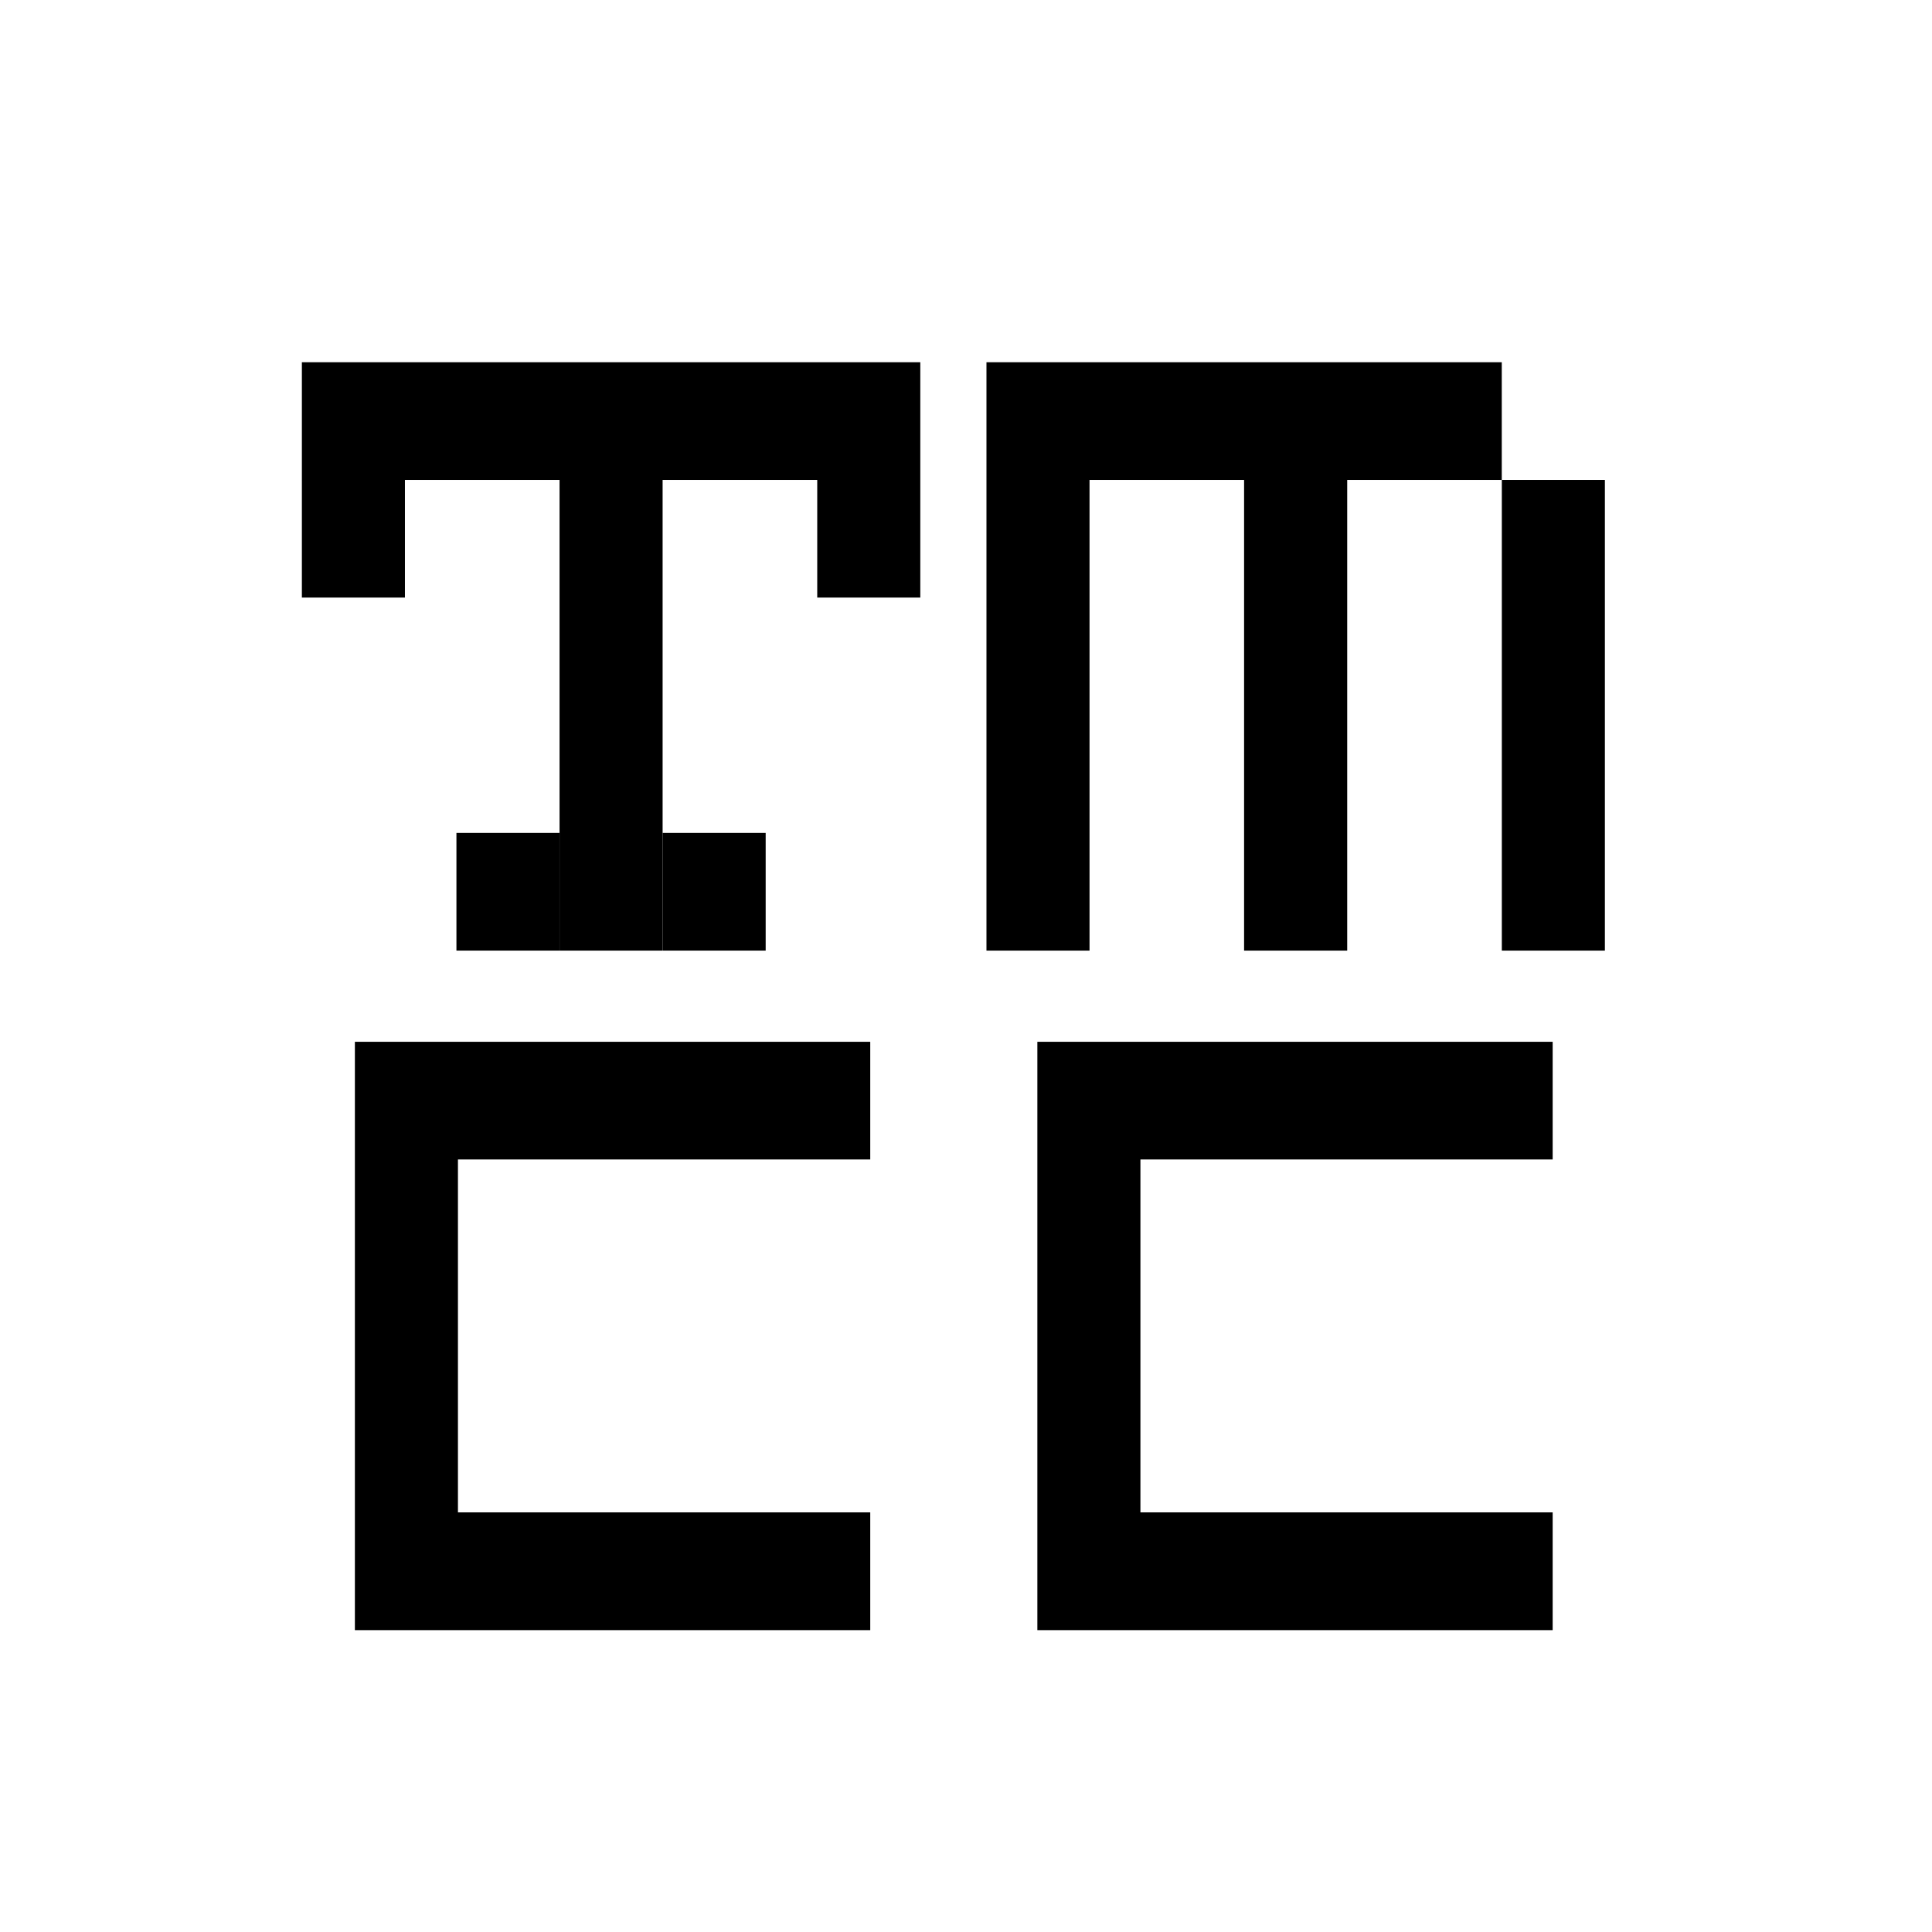
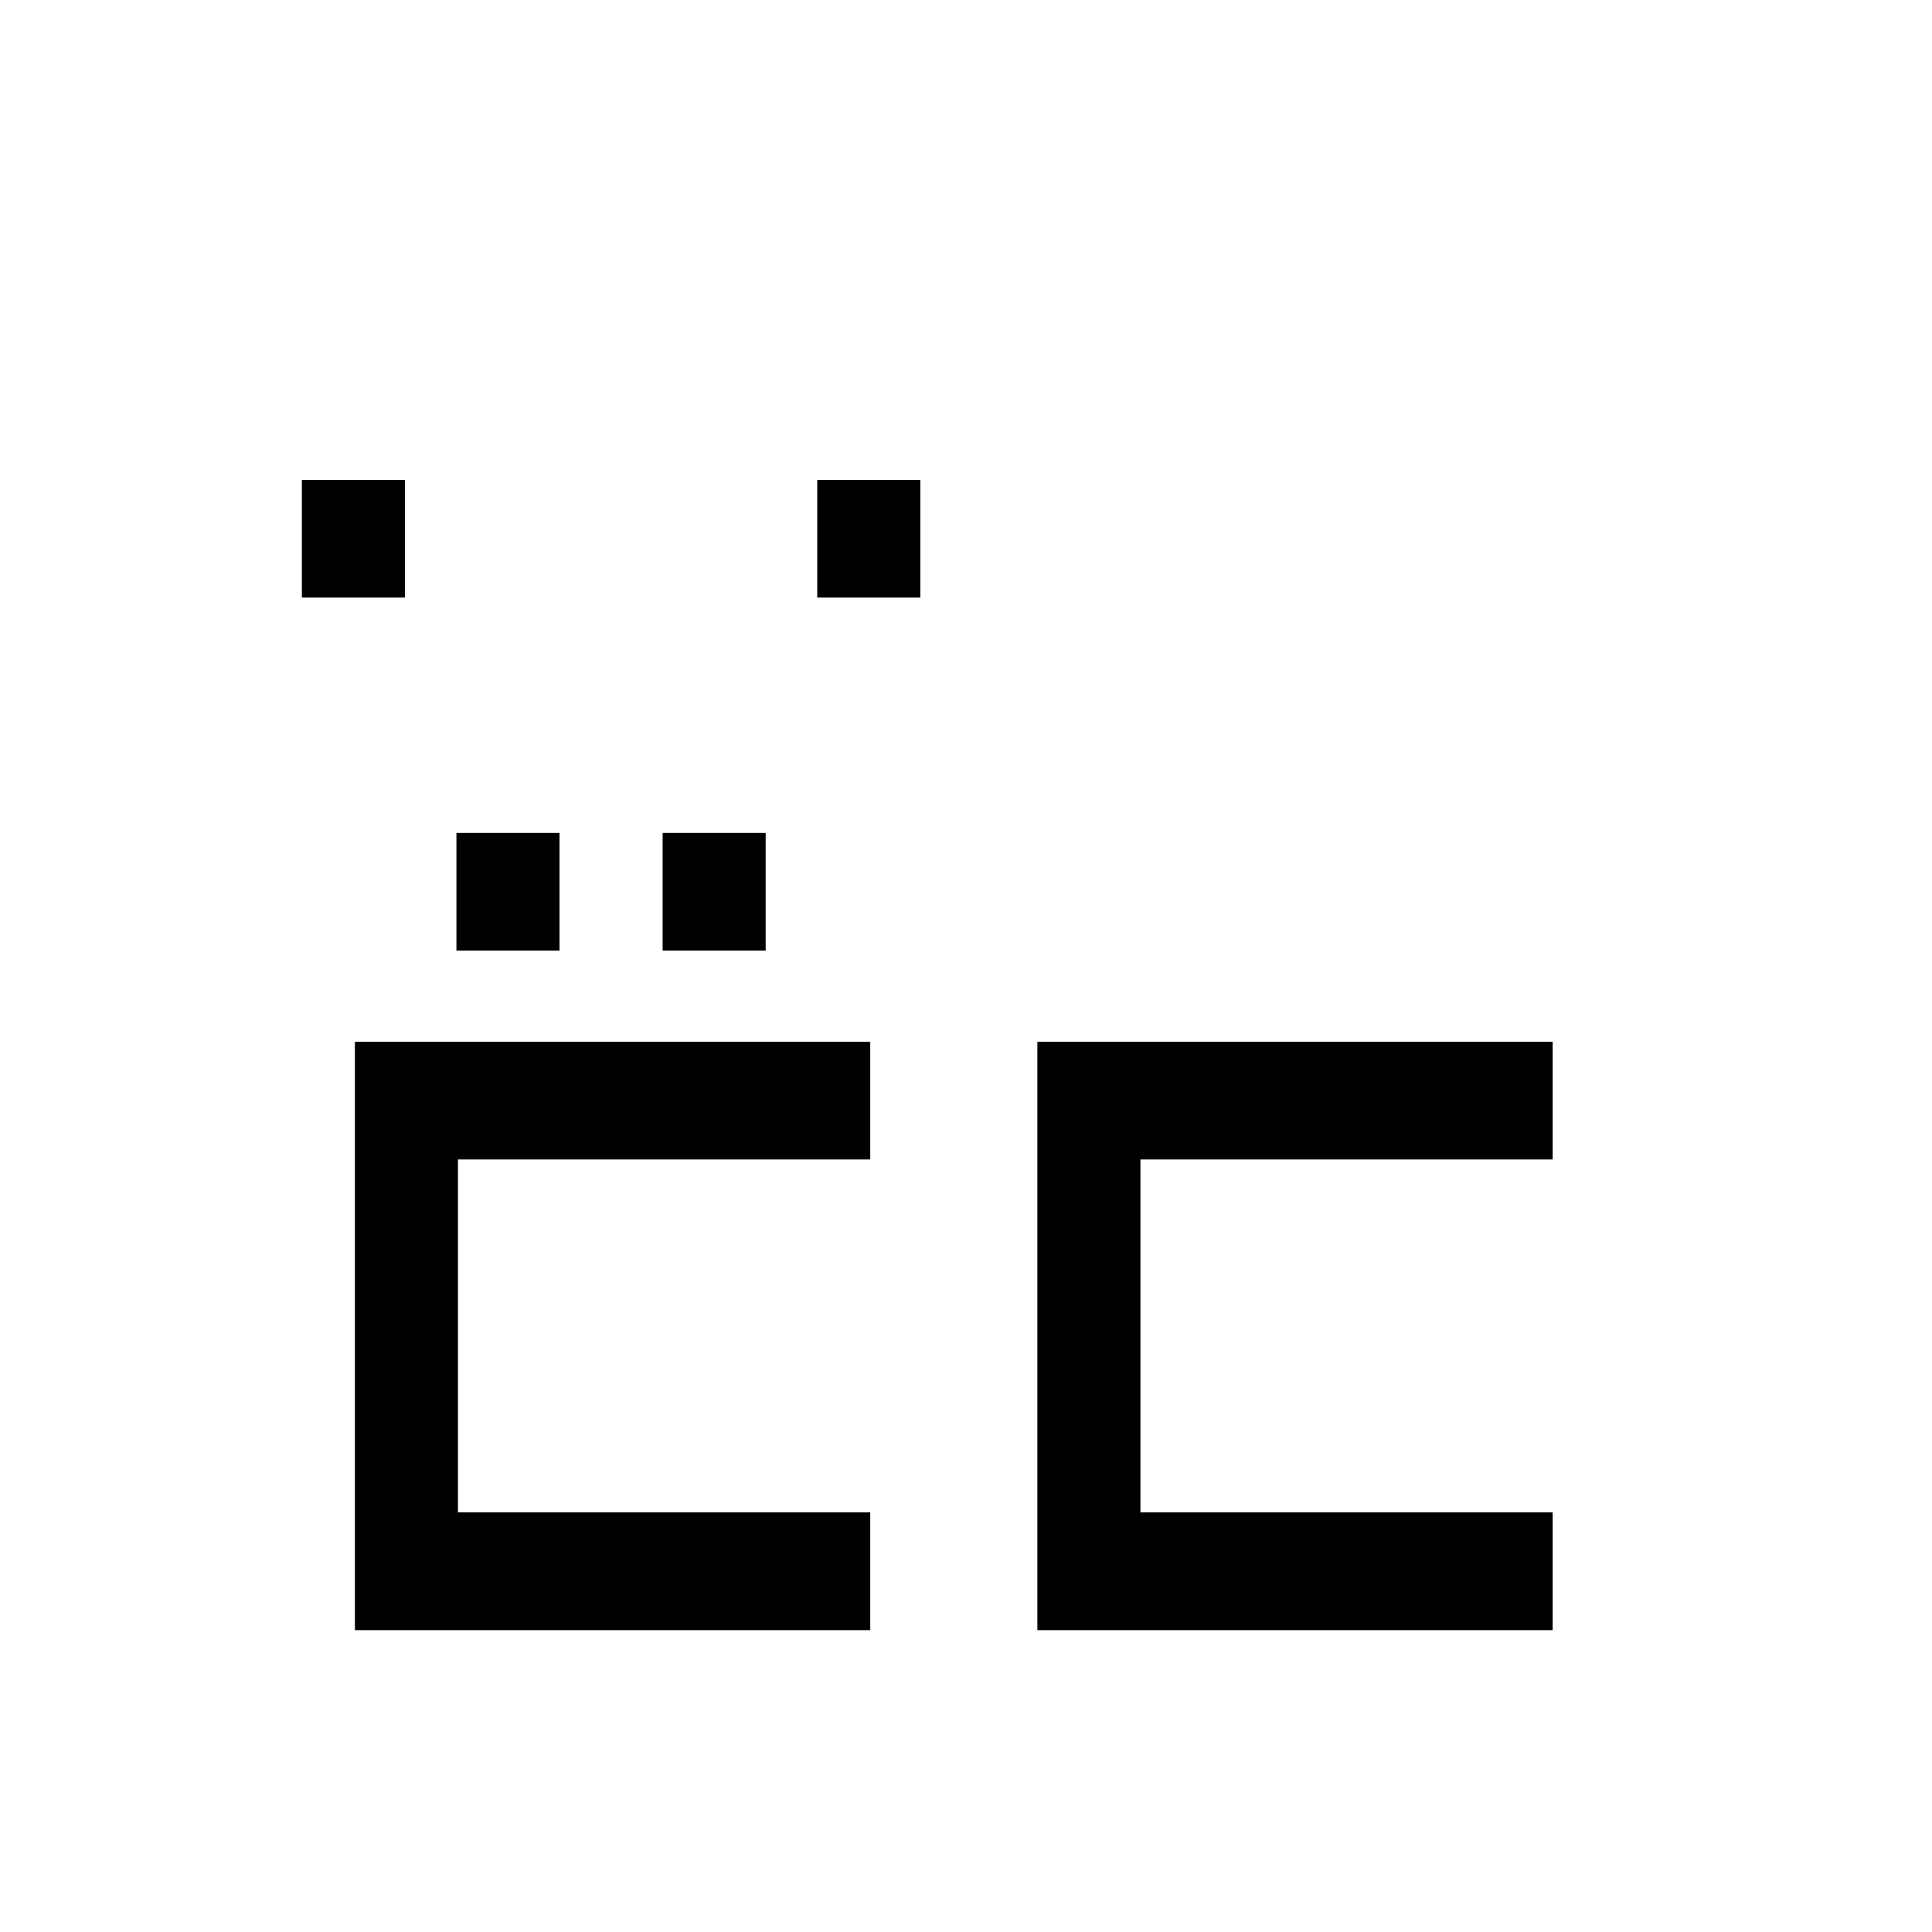
<svg xmlns="http://www.w3.org/2000/svg" width="32" height="32" fill="none">
-   <path fill="#fff" d="M0 0h32v32H0z" />
-   <path fill="#000" d="M16.339 6v9.745h1.707V7.949h2.56v7.796h1.708V7.949h2.56V6H16.34Zm10.243 1.949h-1.707v7.796h1.707V7.949ZM5 6v1.949h4.268v7.796h1.707V7.949h4.268V6H5Z" />
+   <path fill="#fff" d="M0 0v32H0z" />
  <path fill="#000" d="M6.707 7.949H5v1.949h1.707v-1.95Zm8.536 0h-1.707v1.949h1.707v-1.95Zm-2.561 5.847h-1.707v1.949h1.707v-1.95Zm-3.414 0H7.56v1.949h1.707v-1.95Zm9.621 5.408h-1.707v5.846h1.707v-5.846Zm6.828-1.949h-8.535v1.949h8.535v-1.95Zm0 7.795h-8.535V27h8.535v-1.95ZM7.585 19.204H5.878v5.846h1.707v-5.846Zm6.829-1.949H5.878v1.949h8.536v-1.95Zm0 7.795H5.878V27h8.536v-1.95Z" />
</svg>